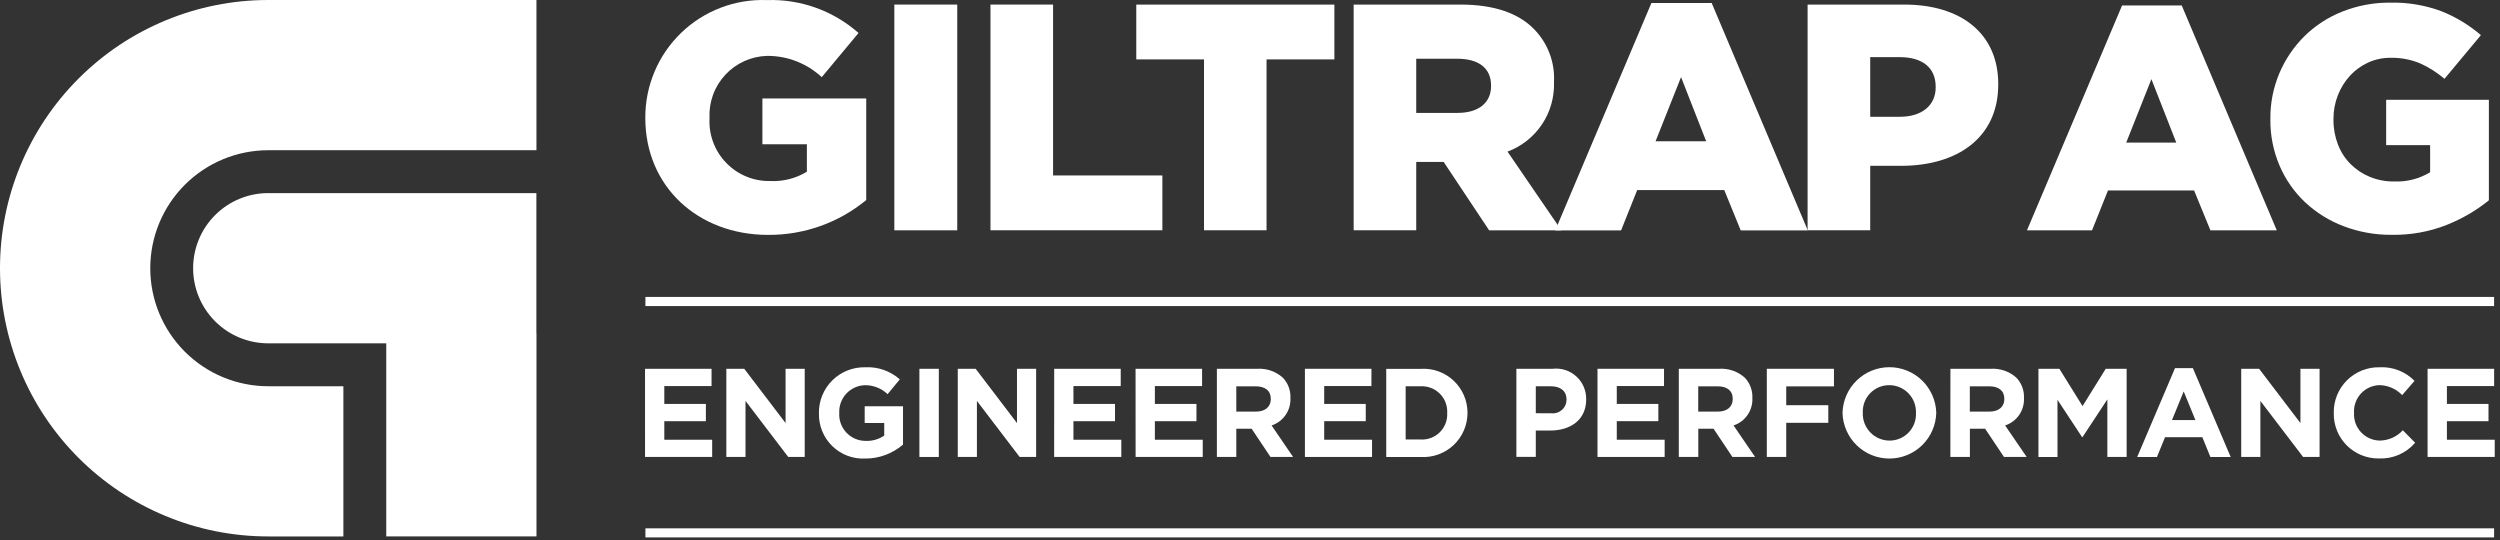
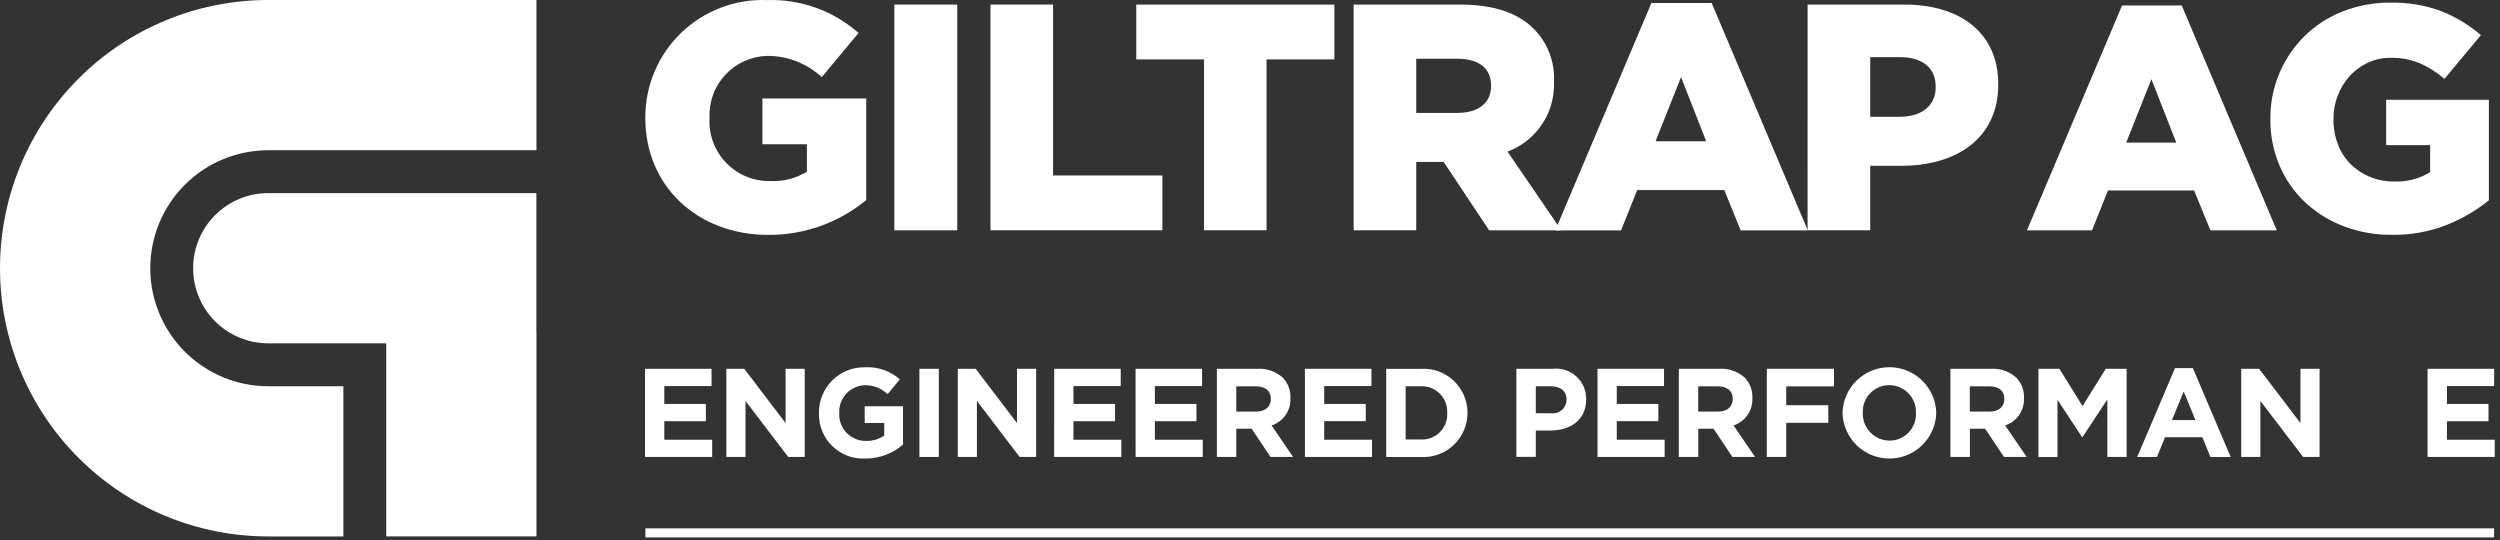
<svg xmlns="http://www.w3.org/2000/svg" width="199" height="43" viewBox="0 0 199 43" fill="none">
  <rect x="0" y="0" width="199" height="43" fill="#333333" stroke="none" />
  <g clip-path="url(#clip0_6723_634)">
    <path d="M21.355 30.745C18.864 30.745 16.474 29.755 14.713 27.994C12.951 26.232 11.961 23.843 11.961 21.352C11.961 18.86 12.951 16.471 14.713 14.709C16.474 12.948 18.864 11.958 21.355 11.958H42.701V0H21.35C15.688 0 10.257 2.249 6.253 6.253C2.249 10.257 0 15.688 0 21.35C0 27.012 2.249 32.443 6.253 36.447C10.257 40.451 15.688 42.7 21.35 42.7H27.333V30.745H21.355Z" fill="white" />
    <path d="M42.696 26.527V15.371H21.352C19.766 15.371 18.245 16.001 17.124 17.122C16.003 18.244 15.373 19.764 15.373 21.35C15.373 22.936 16.003 24.457 17.124 25.578C18.245 26.699 19.766 27.329 21.352 27.329H30.746V42.699H42.704V26.527H42.696Z" fill="white" />
    <path d="M194.763 17.9C195.972 17.421 197.101 16.763 198.114 15.946V7.946H189.938V11.552H193.438V13.709C192.58 14.231 191.587 14.487 190.584 14.446C189.916 14.456 189.254 14.331 188.636 14.078C188.064 13.843 187.545 13.498 187.107 13.062C186.665 12.618 186.322 12.087 186.1 11.501C185.858 10.87 185.737 10.198 185.744 9.521V9.47C185.74 8.82 185.86 8.175 186.099 7.57C186.323 6.999 186.65 6.474 187.064 6.021C187.468 5.583 187.956 5.23 188.499 4.981C189.06 4.725 189.671 4.595 190.289 4.6C191.085 4.584 191.876 4.731 192.613 5.032C193.326 5.348 193.989 5.767 194.58 6.275L197.48 2.796C196.546 1.995 195.487 1.353 194.344 0.896C193.041 0.411 191.658 0.179 190.269 0.21C188.962 0.199 187.665 0.44 186.45 0.921C185.319 1.367 184.29 2.036 183.425 2.889C182.581 3.73 181.907 4.725 181.441 5.821C180.955 6.97 180.71 8.206 180.722 9.452V9.503C180.708 10.773 180.959 12.031 181.458 13.198C181.929 14.296 182.621 15.285 183.49 16.105C184.377 16.931 185.416 17.577 186.55 18.005C187.778 18.473 189.082 18.705 190.396 18.691C191.889 18.715 193.373 18.448 194.764 17.903M169.246 11.353L171.252 6.3L173.232 11.353H169.246ZM161.346 18.335H166.526L167.795 15.161H174.65L175.95 18.335H181.232L173.665 0.435H168.917L161.346 18.335Z" fill="white" />
    <path d="M51.367 9.402V9.352C51.364 8.095 51.615 6.851 52.105 5.694C52.594 4.536 53.313 3.49 54.217 2.617C55.121 1.744 56.192 1.063 57.366 0.615C58.54 0.166 59.792 -0.041 61.048 0.007C63.723 -0.083 66.331 0.854 68.339 2.625L65.411 6.142C64.232 5.047 62.681 4.441 61.072 4.448C60.444 4.463 59.827 4.604 59.254 4.862C58.682 5.119 58.167 5.489 57.739 5.948C57.311 6.407 56.979 6.946 56.762 7.535C56.546 8.124 56.449 8.751 56.477 9.378V9.428C56.444 10.082 56.547 10.735 56.779 11.348C57.011 11.96 57.368 12.518 57.826 12.986C58.284 13.454 58.834 13.822 59.441 14.067C60.049 14.312 60.7 14.428 61.355 14.41C62.365 14.453 63.365 14.194 64.227 13.666V11.483H60.687V7.839H68.952V15.925C66.755 17.734 63.993 18.715 61.147 18.697C55.552 18.697 51.367 14.847 51.367 9.397" fill="white" />
    <path d="M76.197 0.364H71.189V18.333H76.197V0.364Z" fill="white" />
    <path d="M78.842 0.364V18.329H92.525V13.967H83.825V0.364H78.842Z" fill="white" />
    <path d="M90.447 0.364V4.729H95.84V18.329H100.817V4.729H106.217V0.367L90.447 0.364Z" fill="white" />
    <path d="M116.019 8.987C117.713 8.987 118.689 8.166 118.689 6.856V6.806C118.689 5.392 117.663 4.675 115.995 4.675H112.732V8.988L116.019 8.987ZM107.751 0.364H116.251C118.999 0.364 120.9 1.083 122.103 2.313C122.644 2.862 123.066 3.517 123.34 4.238C123.615 4.958 123.737 5.728 123.698 6.498V6.549C123.737 7.741 123.402 8.915 122.738 9.905C122.074 10.896 121.115 11.653 119.998 12.069L124.286 18.333H118.535L114.916 12.891H112.732V18.329H107.752L107.751 0.364Z" fill="white" />
    <path d="M133.812 6.138L135.812 11.246H131.782L133.812 6.138ZM131.453 0.238L123.799 18.338H129.038L130.321 15.129H137.252L138.56 18.338H143.899L136.249 0.238H131.453Z" fill="white" />
    <path d="M151.232 9.295C153.003 9.295 154.08 8.373 154.08 6.958V6.906C154.08 5.369 153.003 4.547 151.205 4.547H148.869V9.295H151.232ZM143.885 0.364H151.585C156.133 0.364 159.06 2.701 159.06 6.68V6.729C159.06 10.963 155.8 13.199 151.334 13.199H148.869V18.329H143.884L143.885 0.364Z" fill="white" />
-     <path d="M198.53 23.637H51.376V24.361H198.53V23.637Z" fill="white" />
    <path d="M198.53 42.057H51.376V42.781H198.53V42.057Z" fill="white" />
    <path d="M51.344 29.355H56.639V30.729H52.879V32.153H56.188V33.525H52.879V35.002H56.689V36.373H51.345L51.344 29.355Z" fill="white" />
    <path d="M57.817 29.355H59.242L62.532 33.676V29.355H64.055V36.373H62.742L59.342 31.913V36.373H57.817V29.355Z" fill="white" />
    <path d="M65.186 32.883V32.864C65.182 32.383 65.275 31.904 65.459 31.459C65.643 31.014 65.915 30.609 66.258 30.271C66.602 29.933 67.009 29.666 67.457 29.489C67.906 29.311 68.385 29.225 68.867 29.235C69.876 29.181 70.867 29.526 71.624 30.197L70.654 31.375C70.161 30.904 69.501 30.648 68.82 30.662C68.263 30.686 67.738 30.93 67.361 31.34C66.983 31.75 66.783 32.293 66.805 32.849V32.868C66.787 33.157 66.829 33.446 66.929 33.717C67.028 33.989 67.182 34.236 67.382 34.446C67.581 34.654 67.821 34.82 68.088 34.932C68.354 35.044 68.641 35.099 68.93 35.096C69.447 35.112 69.956 34.964 70.384 34.673V33.673H68.829V32.34H71.879V35.389C71.046 36.109 69.98 36.504 68.879 36.501C68.394 36.525 67.91 36.449 67.457 36.278C67.004 36.106 66.591 35.843 66.244 35.504C65.897 35.164 65.625 34.758 65.443 34.308C65.261 33.858 65.175 33.376 65.189 32.892" fill="white" />
    <path d="M74.73 29.356H73.185V36.374H74.73V29.356Z" fill="white" />
    <path d="M76.238 29.355H77.662L80.952 33.676V29.355H82.476V36.373H81.162L77.762 31.913V36.373H76.238V29.355Z" fill="white" />
    <path d="M83.914 29.355H89.209V30.729H85.446V32.153H88.755V33.525H85.446V35.002H89.256V36.373H83.911L83.914 29.355Z" fill="white" />
    <path d="M90.391 29.355H95.686V30.729H91.928V32.153H95.237V33.525H91.928V35.002H95.738V36.373H90.394L90.391 29.355Z" fill="white" />
    <path d="M99.973 32.764C100.725 32.764 101.156 32.364 101.156 31.769V31.75C101.156 31.089 100.695 30.75 99.944 30.75H98.409V32.766L99.973 32.764ZM96.864 29.356H100.072C100.443 29.332 100.815 29.383 101.166 29.505C101.518 29.627 101.841 29.818 102.118 30.067C102.32 30.28 102.478 30.533 102.581 30.809C102.684 31.085 102.73 31.378 102.718 31.673V31.688C102.741 32.165 102.607 32.637 102.336 33.03C102.065 33.424 101.672 33.717 101.218 33.866L102.931 36.373H101.131L99.631 34.127H98.409V36.373H96.864V29.356Z" fill="white" />
    <path d="M103.871 29.355H109.166V30.729H105.406V32.153H108.714V33.525H105.406V35.002H109.215V36.373H103.871V29.355Z" fill="white" />
    <path d="M113.083 34.984C113.363 35 113.645 34.957 113.908 34.858C114.171 34.758 114.41 34.605 114.61 34.406C114.809 34.208 114.965 33.97 115.066 33.708C115.167 33.445 115.212 33.165 115.198 32.884V32.865C115.212 32.583 115.167 32.302 115.066 32.038C114.965 31.775 114.809 31.536 114.61 31.337C114.411 31.137 114.172 30.982 113.909 30.881C113.646 30.779 113.364 30.734 113.083 30.749H111.89V34.984H113.083ZM110.345 29.36H113.083C113.56 29.328 114.039 29.395 114.49 29.556C114.941 29.717 115.354 29.969 115.704 30.296C116.053 30.623 116.332 31.018 116.523 31.457C116.714 31.896 116.812 32.37 116.813 32.849V32.868C116.813 33.347 116.715 33.822 116.525 34.263C116.334 34.703 116.056 35.1 115.706 35.429C115.357 35.758 114.944 36.011 114.493 36.174C114.041 36.337 113.562 36.406 113.083 36.377H110.345V29.36Z" fill="white" />
    <path d="M123.473 32.894C123.624 32.913 123.778 32.9 123.925 32.855C124.071 32.811 124.206 32.736 124.322 32.636C124.437 32.536 124.53 32.412 124.594 32.274C124.659 32.135 124.693 31.985 124.696 31.832V31.81C124.696 31.118 124.214 30.748 123.443 30.748H122.249V32.893L123.473 32.894ZM120.704 29.356H123.572C123.912 29.315 124.258 29.347 124.585 29.45C124.912 29.554 125.213 29.726 125.467 29.956C125.722 30.186 125.925 30.467 126.061 30.782C126.198 31.097 126.266 31.437 126.26 31.78V31.802C126.26 33.426 124.997 34.269 123.422 34.269H122.249V36.369H120.704V29.356Z" fill="white" />
    <path d="M127.161 29.355H132.456V30.729H128.695V32.153H132.004V33.525H128.695V35.002H132.506V36.373H127.161V29.355Z" fill="white" />
    <path d="M136.743 32.764C137.495 32.764 137.926 32.364 137.926 31.768V31.75C137.926 31.088 137.464 30.75 136.714 30.75H135.179V32.766L136.743 32.764ZM133.634 29.355H136.844C137.215 29.332 137.587 29.383 137.938 29.505C138.289 29.628 138.612 29.818 138.889 30.067C139.091 30.28 139.248 30.533 139.352 30.809C139.455 31.084 139.501 31.378 139.489 31.673V31.688C139.512 32.165 139.378 32.636 139.107 33.03C138.836 33.424 138.443 33.717 137.989 33.866L139.704 36.373H137.899L136.399 34.127H135.185V36.373H133.633L133.634 29.355Z" fill="white" />
    <path d="M140.639 29.355H145.984V30.755H142.184V32.255H145.533V33.656H142.184V36.372H140.639V29.355Z" fill="white" />
    <path d="M152.511 32.884V32.865C152.521 32.579 152.473 32.294 152.371 32.027C152.269 31.76 152.114 31.517 151.916 31.311C151.718 31.105 151.48 30.941 151.217 30.829C150.954 30.717 150.672 30.658 150.386 30.658C150.102 30.656 149.821 30.713 149.559 30.823C149.298 30.934 149.061 31.096 148.864 31.301C148.667 31.505 148.514 31.748 148.413 32.013C148.313 32.279 148.267 32.562 148.279 32.846V32.865C148.269 33.15 148.317 33.435 148.419 33.702C148.522 33.968 148.677 34.212 148.875 34.418C149.073 34.624 149.311 34.788 149.573 34.9C149.836 35.012 150.119 35.071 150.405 35.072C150.689 35.073 150.97 35.016 151.231 34.906C151.492 34.795 151.729 34.632 151.926 34.428C152.122 34.223 152.276 33.981 152.376 33.716C152.477 33.45 152.523 33.167 152.511 32.884ZM146.665 32.884V32.865C146.69 31.893 147.092 30.97 147.787 30.291C148.482 29.612 149.414 29.231 150.386 29.229C151.358 29.226 152.292 29.602 152.99 30.278C153.688 30.953 154.096 31.875 154.126 32.846V32.865C154.101 33.836 153.698 34.759 153.003 35.438C152.308 36.117 151.376 36.498 150.404 36.501C149.433 36.503 148.499 36.127 147.8 35.451C147.102 34.776 146.695 33.855 146.665 32.884Z" fill="white" />
    <path d="M158.362 32.764C159.114 32.764 159.545 32.364 159.545 31.768V31.75C159.545 31.088 159.084 30.75 158.332 30.75H156.798V32.766L158.362 32.764ZM155.253 29.355H158.461C158.832 29.332 159.204 29.383 159.556 29.505C159.907 29.627 160.231 29.818 160.508 30.067C160.71 30.28 160.868 30.533 160.971 30.809C161.074 31.084 161.12 31.378 161.108 31.673V31.688C161.131 32.165 160.997 32.637 160.726 33.03C160.455 33.424 160.062 33.717 159.608 33.865L161.322 36.373H159.516L158.016 34.127H156.803V36.373H155.25L155.253 29.355Z" fill="white" />
    <path d="M162.26 29.355H163.926L165.77 32.324L167.616 29.355H169.28V36.373H167.746V31.791L165.77 34.791H165.731L163.776 31.825V36.377H162.26V29.355Z" fill="white" />
    <path d="M174.755 33.436L173.822 31.16L172.891 33.436H174.755ZM173.13 29.305H174.553L177.562 36.375H175.947L175.305 34.799H172.338L171.694 36.375H170.12L173.13 29.305Z" fill="white" />
    <path d="M178.401 29.355H179.825L183.115 33.676V29.355H184.638V36.373H183.326L179.926 31.913V36.373H178.402L178.401 29.355Z" fill="white" />
-     <path d="M185.768 32.884V32.865C185.759 32.383 185.848 31.905 186.029 31.459C186.211 31.012 186.48 30.607 186.822 30.268C187.164 29.929 187.572 29.663 188.019 29.485C188.467 29.308 188.946 29.223 189.428 29.236C189.939 29.209 190.451 29.293 190.928 29.479C191.405 29.666 191.837 29.951 192.195 30.318L191.213 31.45C190.742 30.96 190.098 30.675 189.419 30.657C189.14 30.662 188.865 30.724 188.611 30.837C188.356 30.951 188.127 31.115 187.937 31.319C187.747 31.523 187.6 31.764 187.504 32.026C187.409 32.288 187.367 32.566 187.382 32.845V32.864C187.366 33.144 187.406 33.424 187.5 33.688C187.595 33.952 187.742 34.194 187.932 34.4C188.122 34.606 188.351 34.771 188.607 34.886C188.862 35.002 189.139 35.064 189.419 35.071C189.766 35.067 190.109 34.992 190.426 34.851C190.744 34.71 191.029 34.505 191.264 34.25L192.246 35.241C191.892 35.654 191.45 35.981 190.951 36.198C190.452 36.415 189.911 36.516 189.368 36.493C188.892 36.501 188.42 36.413 187.979 36.234C187.538 36.055 187.137 35.789 186.801 35.453C186.465 35.116 186.201 34.715 186.023 34.273C185.846 33.832 185.759 33.359 185.768 32.884Z" fill="white" />
    <path d="M193.235 29.355V36.373H198.58V35.002H194.774V33.526H198.084V32.153H194.774V30.729H198.533V29.355H193.235Z" fill="white" />
  </g>
  <defs>
    <clipPath id="clip0_6723_634">
      <rect width="198.58" height="42.779" fill="white" />
    </clipPath>
  </defs>
</svg>